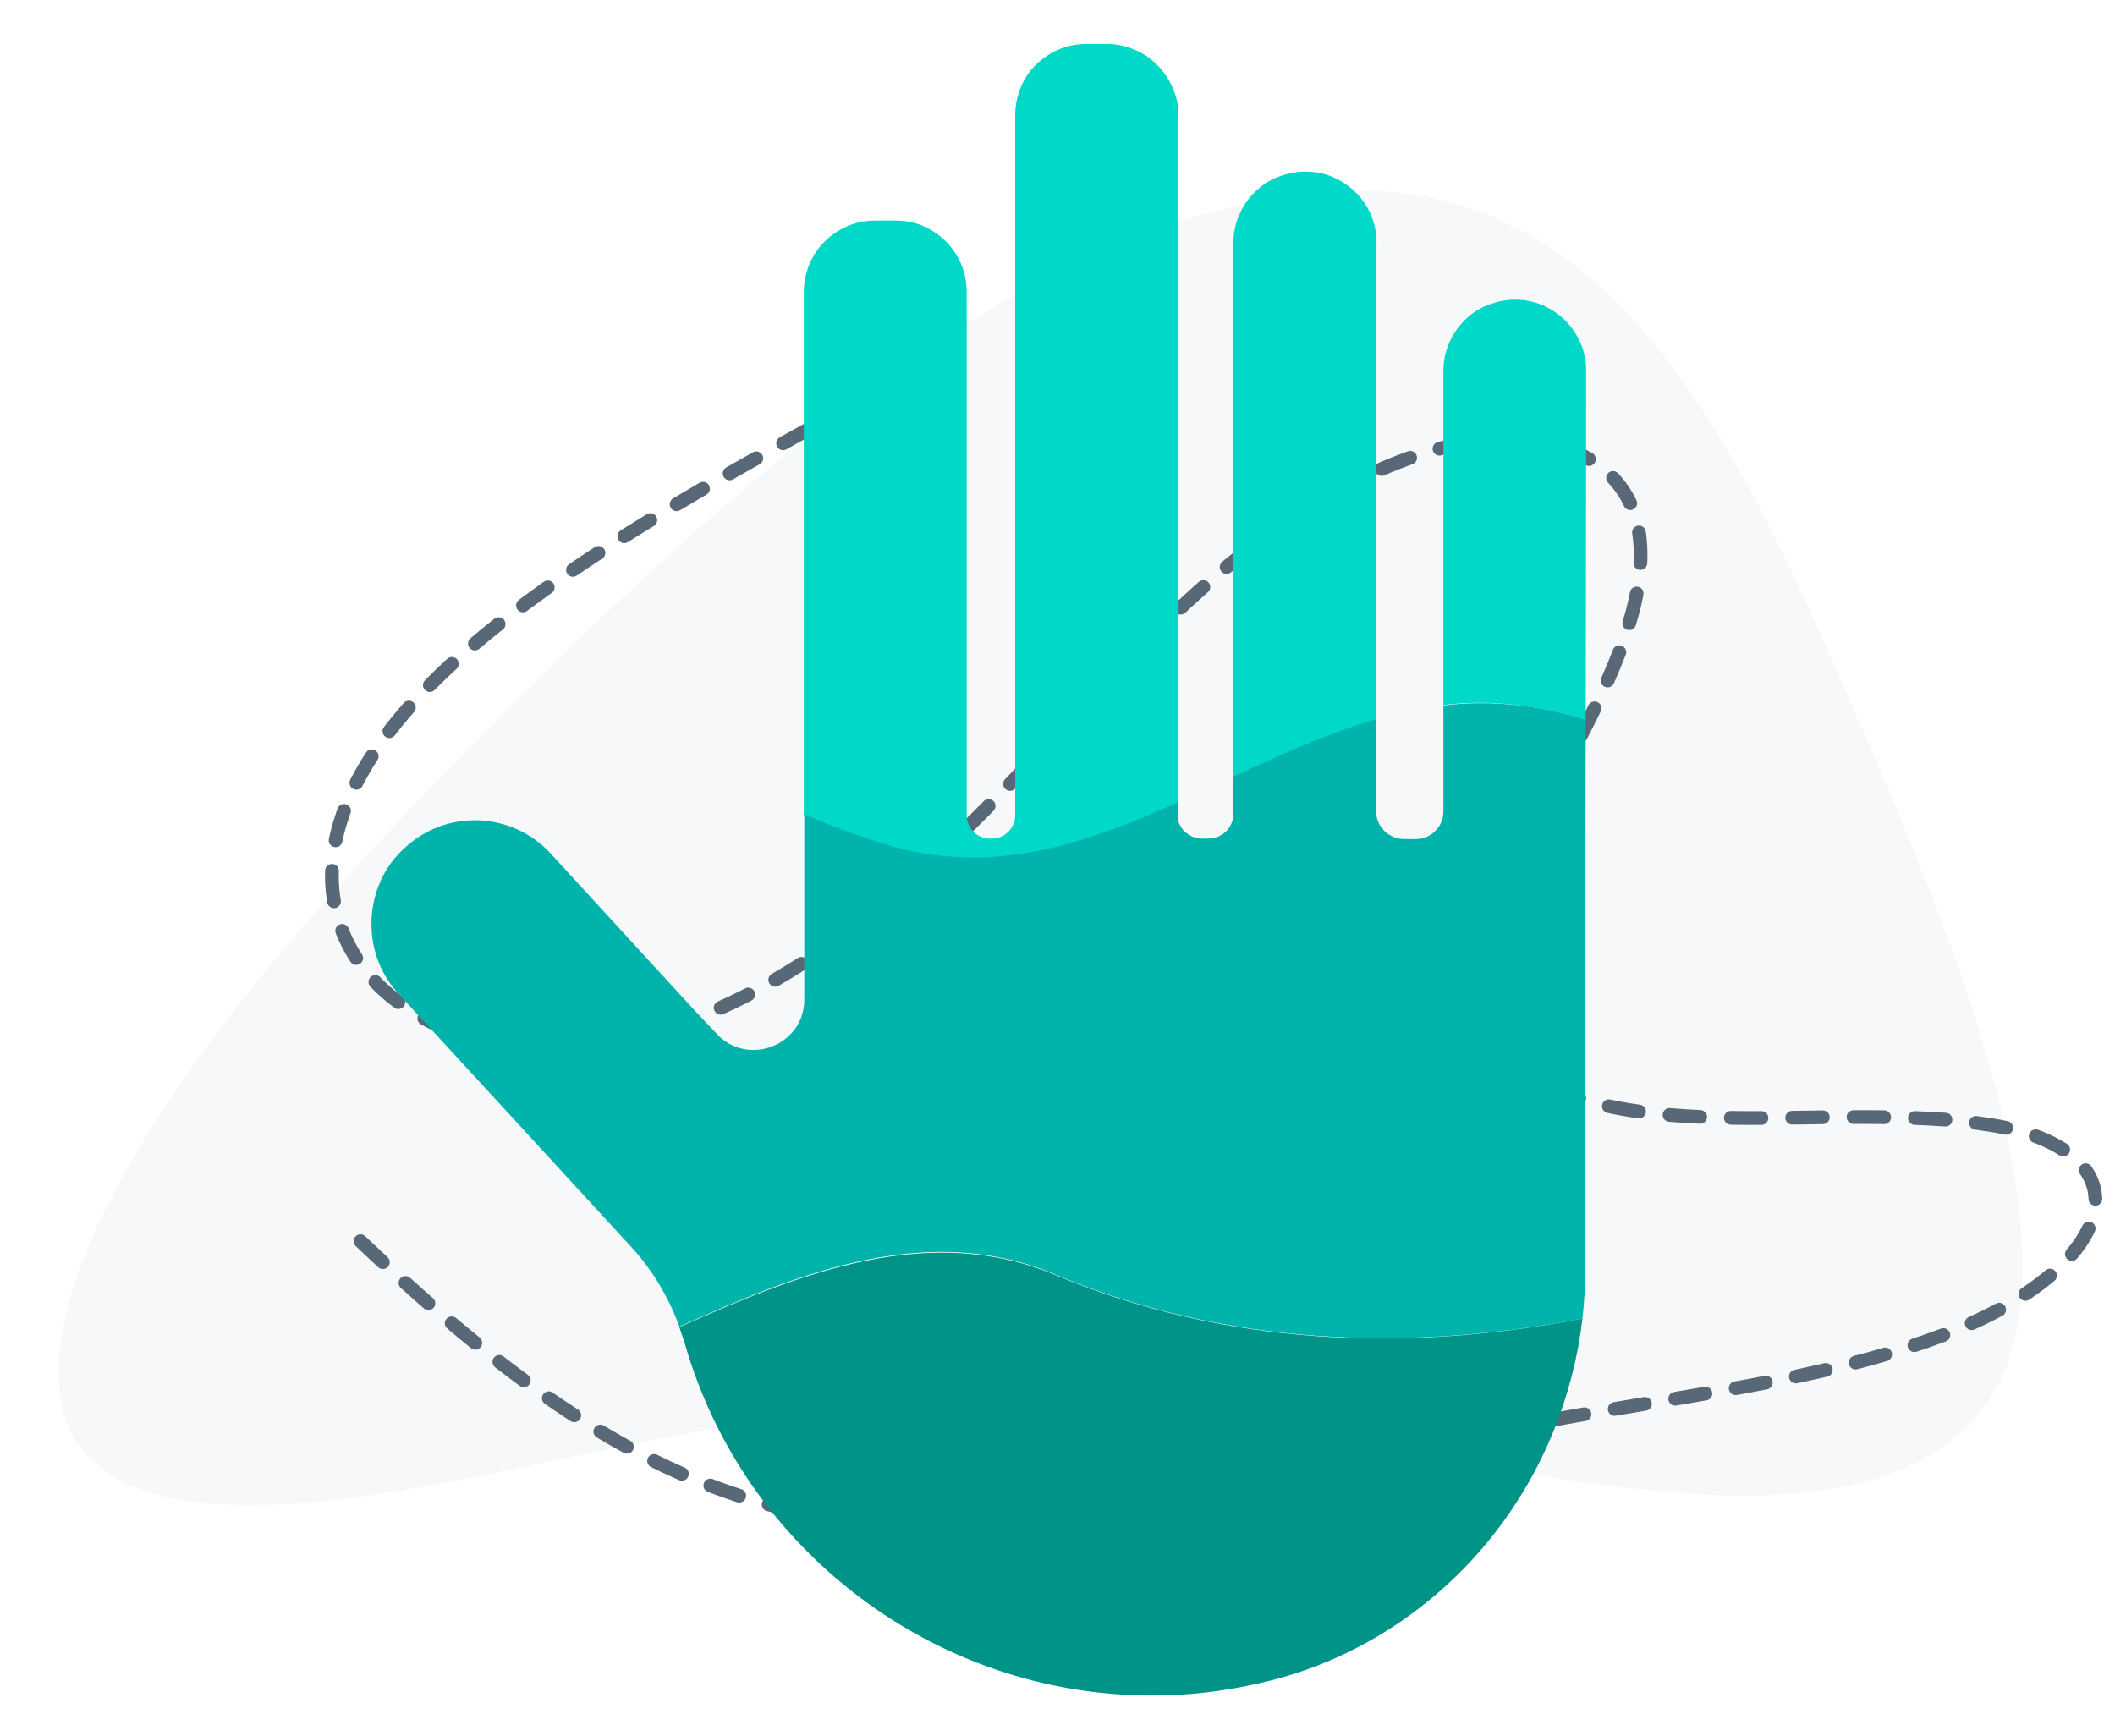
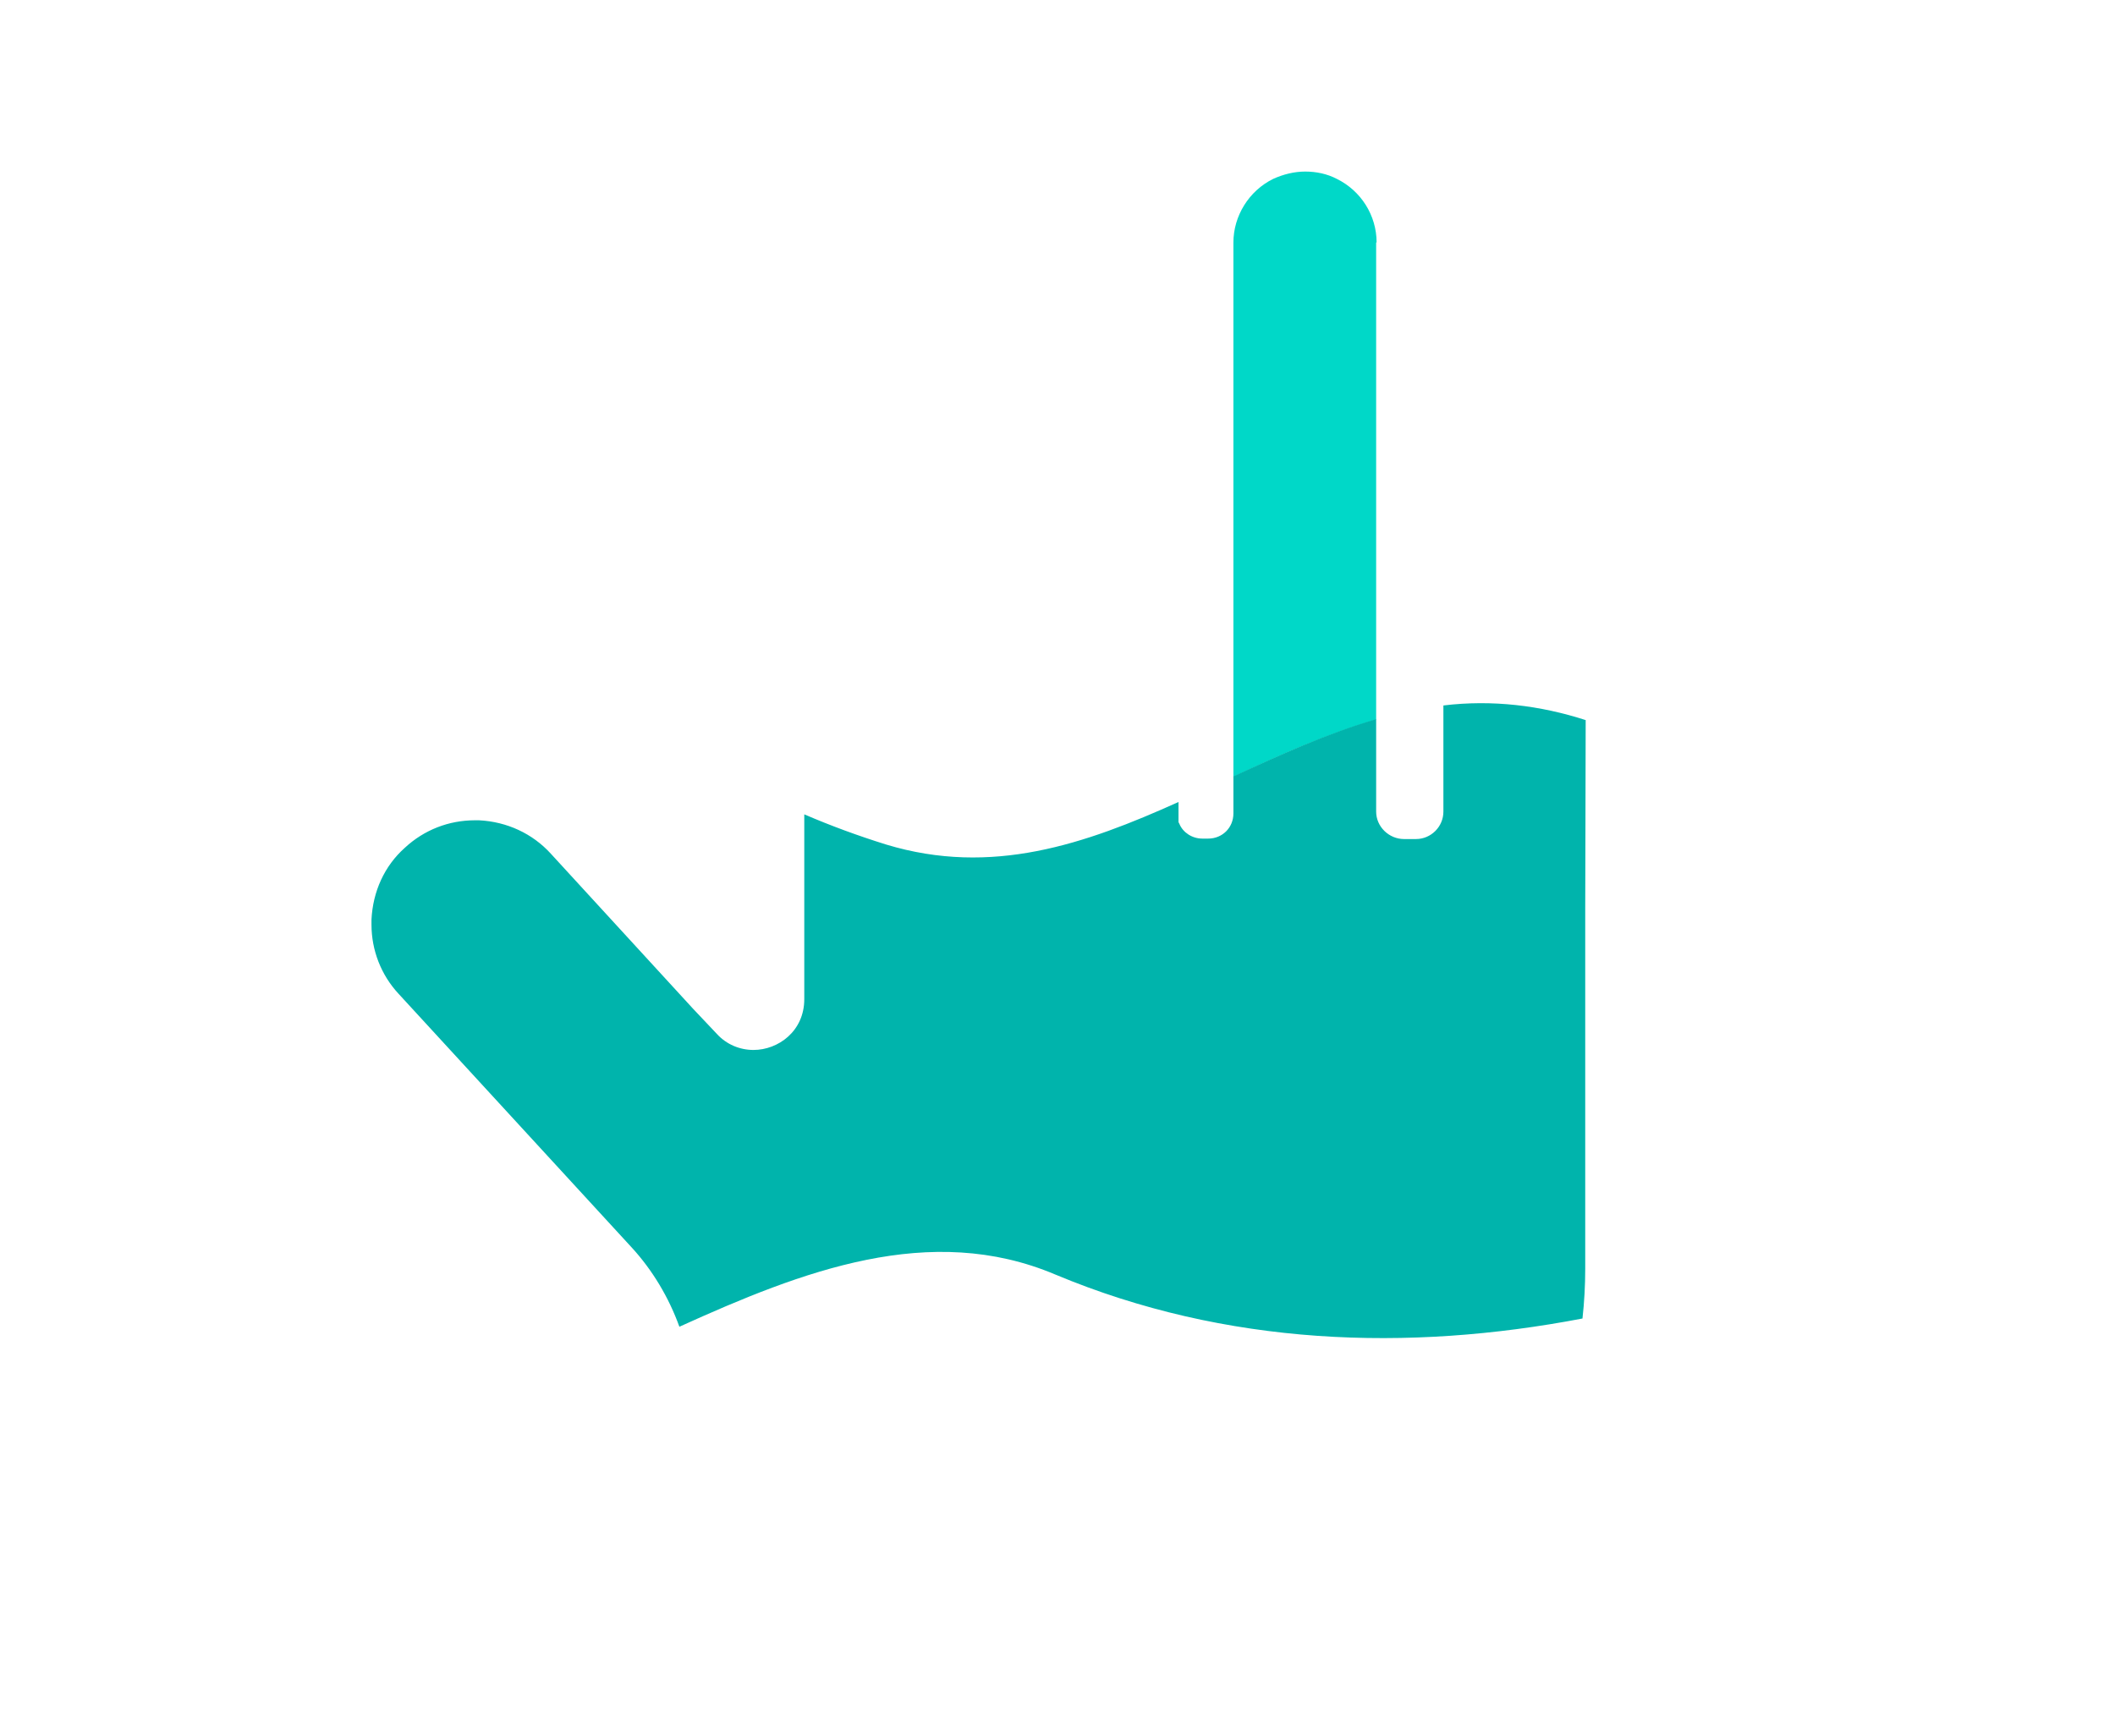
<svg xmlns="http://www.w3.org/2000/svg" xmlns:xlink="http://www.w3.org/1999/xlink" version="1.1" id="Layer_1" x="0px" y="0px" viewBox="0 0 462.3 379.5" style="enable-background:new 0 0 462.3 379.5;" xml:space="preserve">
  <style type="text/css">
	.st0{opacity:5.000310e-02;}
	.st1{clip-path:url(#SVGID_2_);fill:#586876;}
	
		.st2{fill:none;stroke:#586876;stroke-width:3;stroke-linecap:round;stroke-linejoin:round;stroke-miterlimit:10;stroke-dasharray:6.705,6.705;}
	.st3{fill:#00D8C8;}
	.st4{fill:#00B4AC;}
	.st5{fill:#009388;}
</style>
  <g class="st0">
    <g>
      <defs>
-         <rect id="SVGID_1_" x="12.8" y="41.6" width="429.2" height="287.4" />
-       </defs>
+         </defs>
      <clipPath id="SVGID_2_">
        <use xlink:href="#SVGID_1_" style="overflow:visible;" />
      </clipPath>
      <path class="st1" d="M343.3,323.6c-44-6.9-87.8-18.8-132.6-17.3c-25.6,0.4-51.8,5-77.2,10.4c-42.3,8.1-143.6,37.6-116-39.7    c19-48.6,68.9-97.4,107.2-135.6c45.1-42.9,105.9-97.2,169.5-99.7c54.2-1.8,80.7,47.8,101.4,91.6c18.6,43.2,60.9,129.2,41.5,168.7    c-16.1,30.7-61.1,26.1-93.6,21.7L343.3,323.6z" />
    </g>
  </g>
-   <path class="st2" d="M78.8,271.3c71.5,68,112.7,72.5,207,50c24.7-5.6,49.7-10.5,74.7-14.6c21.7-3.7,44-7.2,64.3-14.9  c8.8-3.4,16.9-7.5,23.8-13.4c10.7-9.3,12.5-19.1,4.3-25.8c-7.1-5.3-15.3-6.5-24.5-7.6c-8.5-0.8-18.4-0.9-28.7-0.8  c-32.5,0.4-88.4,3.6-72.5-44.7c7.5-25.6,36.9-60,30.5-86c-5.9-19.5-30.5-19.8-47.6-14.1c-45.3,15.4-72.9,58.5-107.3,89.6  c-21.4,19.8-47.9,37.6-77.5,39.7c-34,3.1-64.6-21.2-48.2-56c9.9-20.7,32.7-38.2,55.3-52.9c18.6-12,38.2-22.6,57.6-33.3" />
  <path class="st3" d="M300.9,53c0-5.9-3.4-11.3-8.7-13.9c-2.1-1.1-4.5-1.6-6.9-1.6c-2.4,0-4.8,0.6-7,1.6c-5.3,2.6-8.7,8.1-8.7,13.9  v116.8c10.2-4.8,20.5-9.4,31.2-12.5V53z" />
-   <path class="st3" d="M331.2,65.5c-2.4,0-4.8,0.6-7,1.6c-5.3,2.6-8.7,8.1-8.7,13.9v73.1c10.6-1.3,21.1,0.1,31.1,3.4  c0.1-36.1,0.1-75.9,0.1-76.5C346.7,72.5,339.7,65.5,331.2,65.5" />
-   <path class="st3" d="M257.6,175.4V25.3c0-1-0.1-2.1-0.3-3.1c-0.9-4-3.2-7.5-6.6-9.9c-2.6-1.7-5.6-2.7-8.7-2.7h-4.5  c-3.2,0-6.2,0.9-8.8,2.7c-4.3,2.8-6.8,7.7-6.8,12.9v153c0,2.8-2.3,5.1-5.1,5.1h-0.4c-2.8,0-5.1-2.2-5.1-5.1V63.7  c0-5.9-3.4-11.3-8.7-13.9c-2.1-1.1-4.5-1.6-6.9-1.6h-4.4c-8.6,0-15.6,7-15.6,15.6v114.4c5.8,2.5,11.8,4.7,17.9,6.6  C216.8,191.7,237.3,184.6,257.6,175.4" />
  <path class="st4" d="M315.5,154.2v23.2c0,3.3-2.7,6-6,6h-2.6c-3.3,0-6.1-2.7-6.1-6v-20.2c-10.7,3.1-21,7.8-31.2,12.5v8.1  c0,3.1-2.4,5.5-5.5,5.5h-1.3c-2.2,0-4.2-1.3-5-3.2l-0.2-0.4v-4.4c-20.4,9.2-40.8,16.3-63.9,9.3c-6.1-1.9-12.1-4.1-17.9-6.6v40.4  c0,7-5.7,11.1-11.1,11.1c-3,0-5.9-1.2-8-3.5l-5.2-5.5l-31.1-33.9c-4-4.4-9.6-7-15.7-7.3c-0.3,0-0.6,0-0.9,0c-5.7,0-11.1,2.1-15.3,6  c-4.5,4-7,9.6-7.3,15.7c0,0.4,0,0.8,0,1.1c0,5.6,2.1,11,5.9,15.1l51,55.5c4.5,4.9,8.1,10.9,10.4,17.3c26.9-12.2,54.8-23,82.2-11.4  c37.3,15.6,77,16.9,115.2,9.6c0.4-3.6,0.6-7.2,0.6-10.9v-78.9c0-10.8,0.1-25.6,0.1-41C336.7,154.2,326.2,152.9,315.5,154.2" />
-   <path class="st5" d="M230.7,278.7c-27.4-11.5-55.3-0.7-82.2,11.4c0.4,1.2,0.8,2.4,1.2,3.6c13,45.3,54.9,76.9,102,76.9h0  c5.5,0,11-0.4,16.5-1.3c2.5-0.4,5-0.9,7.6-1.5c20.1-4.6,38.2-16.3,51-32.8c10.5-13.5,17.1-29.8,19.1-46.8  C307.7,295.6,268.1,294.3,230.7,278.7" />
</svg>